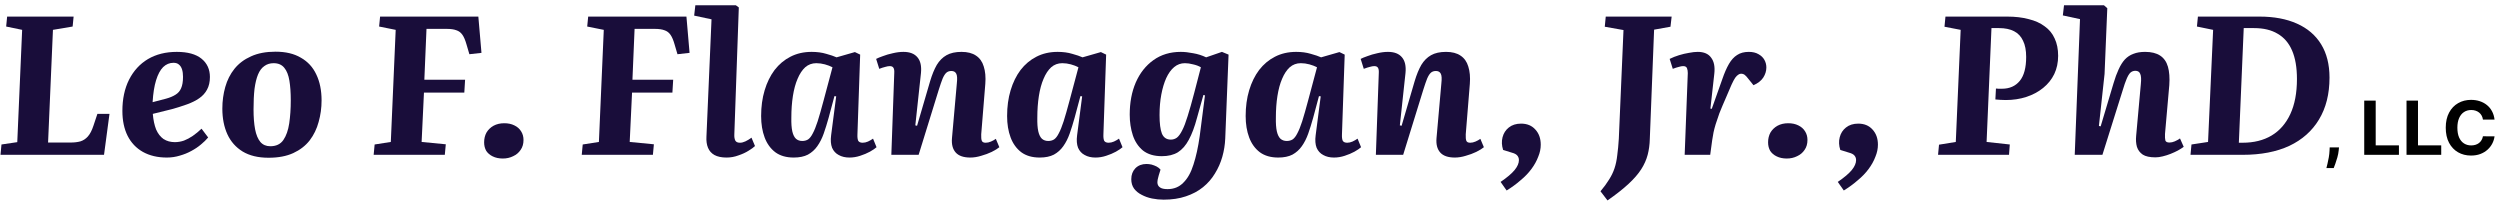
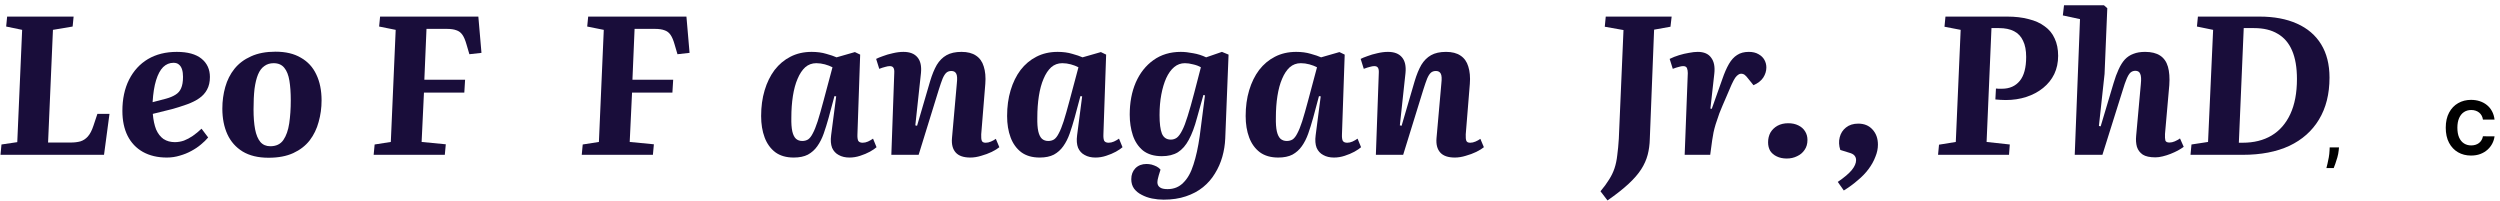
<svg xmlns="http://www.w3.org/2000/svg" width="436" height="35" viewBox="0 0 436 35" fill="none">
  <path d="M382.024 27L382.194 25.198L385.084 24.756L385.968 5.206L383.146 4.628L383.316 2.894H394.06C396.598 2.894 398.774 3.302 400.588 4.118C402.424 4.934 403.829 6.135 404.804 7.722C405.778 9.309 406.266 11.247 406.266 13.536C406.266 16.392 405.654 18.829 404.43 20.846C403.228 22.841 401.506 24.371 399.262 25.436C397.018 26.479 394.309 27 391.136 27H382.024ZM390.456 24.892H391.102C393.074 24.892 394.762 24.473 396.168 23.634C397.573 22.795 398.661 21.549 399.432 19.894C400.202 18.239 400.588 16.199 400.588 13.774C400.588 11.779 400.304 10.125 399.738 8.81C399.171 7.495 398.332 6.521 397.222 5.886C396.134 5.229 394.762 4.9 393.108 4.9H391.306L390.456 24.892Z" fill="#190D3A" />
  <path d="M380.84 25.606C380.568 25.81 380.228 26.025 379.82 26.252C379.435 26.456 379.015 26.649 378.562 26.83C378.109 27.011 377.644 27.159 377.168 27.272C376.715 27.385 376.295 27.442 375.91 27.442C374.935 27.442 374.199 27.283 373.7 26.966C373.201 26.626 372.861 26.173 372.68 25.606C372.521 25.039 372.476 24.405 372.544 23.702L373.36 14.692C373.451 13.831 373.417 13.23 373.258 12.89C373.122 12.527 372.839 12.346 372.408 12.346C372.068 12.346 371.773 12.459 371.524 12.686C371.297 12.913 371.082 13.275 370.878 13.774C370.674 14.25 370.447 14.907 370.198 15.746L366.662 27H361.834L362.752 3.336L359.76 2.69L359.964 0.922H366.934L367.512 1.432L367.036 12.89L366.05 21.968L366.356 22.036L368.6 14.522C368.872 13.593 369.167 12.788 369.484 12.108C369.801 11.405 370.164 10.827 370.572 10.374C371.003 9.921 371.501 9.592 372.068 9.388C372.635 9.161 373.315 9.048 374.108 9.048C375.196 9.048 376.069 9.263 376.726 9.694C377.383 10.125 377.837 10.771 378.086 11.632C378.335 12.493 378.415 13.57 378.324 14.862L377.576 23.362C377.553 23.883 377.576 24.269 377.644 24.518C377.735 24.745 377.973 24.858 378.358 24.858C378.653 24.858 378.959 24.79 379.276 24.654C379.593 24.518 379.899 24.348 380.194 24.144L380.84 25.606Z" fill="#190D3A" />
  <path d="M348.094 15.44C348.253 15.463 348.4 15.474 348.536 15.474C348.695 15.474 348.899 15.474 349.148 15.474C350.463 15.474 351.494 15.021 352.242 14.114C352.99 13.207 353.364 11.813 353.364 9.932C353.364 8.776 353.183 7.835 352.82 7.11C352.48 6.362 351.959 5.807 351.256 5.444C350.554 5.081 349.681 4.9 348.638 4.9H347.312L346.462 24.756L350.508 25.198L350.372 27H337.996L338.166 25.232L341.09 24.756L341.94 5.206L339.118 4.662L339.288 2.894H350.066C351.472 2.894 352.718 3.041 353.806 3.336C354.917 3.608 355.846 4.027 356.594 4.594C357.365 5.138 357.943 5.841 358.328 6.702C358.736 7.563 358.94 8.572 358.94 9.728C358.94 10.907 358.714 11.972 358.26 12.924C357.807 13.853 357.161 14.658 356.322 15.338C355.484 16.018 354.509 16.539 353.398 16.902C352.288 17.265 351.086 17.446 349.794 17.446C349.477 17.446 349.16 17.435 348.842 17.412C348.548 17.389 348.264 17.367 347.992 17.344L348.094 15.44Z" fill="#190D3A" />
  <path d="M321.56 33.222L320.506 31.726C321.639 30.955 322.455 30.264 322.954 29.652C323.452 29.04 323.702 28.462 323.702 27.918C323.702 27.601 323.6 27.329 323.396 27.102C323.214 26.898 322.908 26.739 322.478 26.626L320.948 26.15C320.698 25.379 320.664 24.643 320.846 23.94C321.027 23.237 321.39 22.671 321.934 22.24C322.5 21.787 323.214 21.56 324.076 21.56C325.118 21.56 325.946 21.9 326.558 22.58C327.192 23.26 327.51 24.144 327.51 25.232C327.51 25.935 327.362 26.637 327.068 27.34C326.796 28.065 326.399 28.779 325.878 29.482C325.356 30.185 324.722 30.842 323.974 31.454C323.248 32.089 322.444 32.678 321.56 33.222Z" fill="#190D3A" />
  <path d="M308.354 24.824C308.354 24.189 308.49 23.623 308.762 23.124C309.057 22.625 309.465 22.229 309.986 21.934C310.53 21.639 311.153 21.492 311.856 21.492C312.536 21.492 313.125 21.617 313.624 21.866C314.145 22.115 314.542 22.467 314.814 22.92C315.086 23.351 315.222 23.849 315.222 24.416C315.222 25.096 315.052 25.674 314.712 26.15C314.395 26.626 313.964 26.989 313.42 27.238C312.876 27.51 312.275 27.646 311.618 27.646C310.938 27.646 310.349 27.521 309.85 27.272C309.374 27.045 309 26.728 308.728 26.32C308.479 25.889 308.354 25.391 308.354 24.824Z" fill="#190D3A" />
-   <path d="M294.351 12.754C294.351 12.414 294.306 12.131 294.215 11.904C294.124 11.655 293.898 11.53 293.535 11.53C293.331 11.53 293.082 11.575 292.787 11.666C292.492 11.734 292.141 11.847 291.733 12.006L291.189 10.272C291.688 10.023 292.232 9.807 292.821 9.626C293.41 9.445 293.988 9.309 294.555 9.218C295.122 9.105 295.632 9.048 296.085 9.048C297.173 9.048 297.955 9.388 298.431 10.068C298.93 10.725 299.111 11.655 298.975 12.856L298.295 18.942L298.533 18.976L300.369 13.808C300.732 12.743 301.117 11.859 301.525 11.156C301.933 10.453 302.409 9.932 302.953 9.592C303.497 9.229 304.177 9.048 304.993 9.048C305.673 9.048 306.24 9.184 306.693 9.456C307.146 9.705 307.486 10.034 307.713 10.442C307.94 10.85 308.053 11.292 308.053 11.768C308.053 12.38 307.872 12.969 307.509 13.536C307.146 14.08 306.58 14.522 305.809 14.862L304.959 13.808C304.687 13.445 304.46 13.196 304.279 13.06C304.098 12.924 303.882 12.856 303.633 12.856C303.474 12.856 303.316 12.913 303.157 13.026C302.998 13.117 302.817 13.298 302.613 13.57C302.432 13.842 302.216 14.25 301.967 14.794C301.718 15.338 301.412 16.052 301.049 16.936C300.55 18.069 300.154 19.01 299.859 19.758C299.587 20.506 299.372 21.141 299.213 21.662C299.054 22.183 298.93 22.659 298.839 23.09C298.748 23.521 298.669 23.985 298.601 24.484L298.261 27H293.807L294.351 12.754Z" fill="#190D3A" />
+   <path d="M294.351 12.754C294.351 12.414 294.306 12.131 294.215 11.904C294.124 11.655 293.898 11.53 293.535 11.53C293.331 11.53 293.082 11.575 292.787 11.666C292.492 11.734 292.141 11.847 291.733 12.006L291.189 10.272C291.688 10.023 292.232 9.807 292.821 9.626C293.41 9.445 293.988 9.309 294.555 9.218C295.122 9.105 295.632 9.048 296.085 9.048C297.173 9.048 297.955 9.388 298.431 10.068C298.93 10.725 299.111 11.655 298.975 12.856L298.295 18.942L298.533 18.976L300.369 13.808C300.732 12.743 301.117 11.859 301.525 11.156C301.933 10.453 302.409 9.932 302.953 9.592C303.497 9.229 304.177 9.048 304.993 9.048C305.673 9.048 306.24 9.184 306.693 9.456C307.146 9.705 307.486 10.034 307.713 10.442C307.94 10.85 308.053 11.292 308.053 11.768C308.053 12.38 307.872 12.969 307.509 13.536C307.146 14.08 306.58 14.522 305.809 14.862L304.959 13.808C304.687 13.445 304.46 13.196 304.279 13.06C304.098 12.924 303.882 12.856 303.633 12.856C303.474 12.856 303.316 12.913 303.157 13.026C302.998 13.117 302.817 13.298 302.613 13.57C302.432 13.842 302.216 14.25 301.967 14.794C301.718 15.338 301.412 16.052 301.049 16.936C300.55 18.069 300.154 19.01 299.859 19.758C299.587 20.506 299.372 21.141 299.213 21.662C299.054 22.183 298.93 22.659 298.839 23.09C298.748 23.521 298.669 23.985 298.601 24.484L298.261 27H293.807L294.351 12.754" fill="#190D3A" />
  <path d="M283.137 5.24L279.873 4.662L280.043 2.894H291.535L291.331 4.662L288.475 5.172L287.727 24.212C287.705 25.209 287.58 26.139 287.353 27C287.127 27.861 286.753 28.7 286.231 29.516C285.71 30.332 284.973 31.182 284.021 32.066C283.069 32.95 281.845 33.913 280.349 34.956L279.125 33.358C279.737 32.633 280.236 31.953 280.621 31.318C281.029 30.683 281.347 30.026 281.573 29.346C281.8 28.666 281.959 27.907 282.049 27.068C282.163 26.252 282.253 25.3 282.321 24.212L283.137 5.24Z" fill="#190D3A" />
-   <path d="M262.757 33.222L261.703 31.726C262.836 30.955 263.652 30.264 264.151 29.652C264.65 29.04 264.899 28.462 264.899 27.918C264.899 27.601 264.797 27.329 264.593 27.102C264.412 26.898 264.106 26.739 263.675 26.626L262.145 26.15C261.896 25.379 261.862 24.643 262.043 23.94C262.224 23.237 262.587 22.671 263.131 22.24C263.698 21.787 264.412 21.56 265.273 21.56C266.316 21.56 267.143 21.9 267.755 22.58C268.39 23.26 268.707 24.144 268.707 25.232C268.707 25.935 268.56 26.637 268.265 27.34C267.993 28.065 267.596 28.779 267.075 29.482C266.554 30.185 265.919 30.842 265.171 31.454C264.446 32.089 263.641 32.678 262.757 33.222Z" fill="#190D3A" />
  <path d="M258.788 25.674C258.494 25.923 258.052 26.195 257.462 26.49C256.896 26.762 256.284 26.989 255.626 27.17C254.969 27.374 254.334 27.476 253.722 27.476C252.544 27.476 251.694 27.181 251.172 26.592C250.651 26.003 250.436 25.175 250.526 24.11L251.376 14.522C251.467 13.706 251.433 13.151 251.274 12.856C251.116 12.539 250.832 12.38 250.424 12.38C250.062 12.38 249.767 12.482 249.54 12.686C249.314 12.89 249.098 13.23 248.894 13.706C248.713 14.159 248.486 14.817 248.214 15.678L244.712 27H239.952L240.462 12.72C240.485 12.312 240.44 12.017 240.326 11.836C240.213 11.632 239.998 11.53 239.68 11.53C239.454 11.53 239.193 11.575 238.898 11.666C238.604 11.734 238.252 11.847 237.844 12.006L237.3 10.272C237.55 10.136 237.935 9.977 238.456 9.796C238.978 9.592 239.556 9.422 240.19 9.286C240.848 9.127 241.471 9.048 242.06 9.048C243.171 9.048 243.987 9.365 244.508 10C245.03 10.612 245.234 11.519 245.12 12.72L244.134 21.866L244.44 21.934L246.718 14.148C247.058 13.015 247.444 12.074 247.874 11.326C248.328 10.578 248.894 10.011 249.574 9.626C250.254 9.241 251.127 9.048 252.192 9.048C253.235 9.048 254.074 9.263 254.708 9.694C255.366 10.125 255.819 10.759 256.068 11.598C256.34 12.437 256.431 13.445 256.34 14.624L255.626 23.43C255.604 23.951 255.638 24.325 255.728 24.552C255.819 24.779 256.046 24.892 256.408 24.892C256.703 24.892 257.009 24.824 257.326 24.688C257.644 24.552 257.927 24.393 258.176 24.212L258.788 25.674Z" fill="#190D3A" />
  <path d="M234.039 23.43C234.016 23.929 234.061 24.303 234.175 24.552C234.311 24.779 234.571 24.892 234.957 24.892C235.251 24.892 235.557 24.824 235.875 24.688C236.215 24.529 236.509 24.359 236.759 24.178L237.371 25.674C237.121 25.901 236.736 26.161 236.215 26.456C235.716 26.728 235.149 26.966 234.515 27.17C233.903 27.374 233.279 27.476 232.645 27.476C231.919 27.476 231.296 27.329 230.775 27.034C230.253 26.762 229.868 26.343 229.619 25.776C229.392 25.187 229.335 24.461 229.449 23.6L230.333 16.8L230.027 16.766L229.007 20.574C228.735 21.549 228.451 22.455 228.157 23.294C227.862 24.133 227.488 24.869 227.035 25.504C226.604 26.116 226.06 26.603 225.403 26.966C224.745 27.306 223.918 27.476 222.921 27.476C221.629 27.476 220.563 27.17 219.725 26.558C218.886 25.923 218.263 25.062 217.855 23.974C217.447 22.886 217.243 21.639 217.243 20.234C217.243 18.602 217.447 17.106 217.855 15.746C218.263 14.386 218.841 13.207 219.589 12.21C220.359 11.213 221.277 10.442 222.343 9.898C223.431 9.331 224.666 9.048 226.049 9.048C227.001 9.048 227.851 9.161 228.599 9.388C229.347 9.592 229.947 9.796 230.401 10L233.597 9.082L234.515 9.524L234.039 23.43ZM224.417 24.586C224.802 24.586 225.142 24.495 225.437 24.314C225.731 24.11 226.003 23.759 226.253 23.26C226.525 22.761 226.808 22.059 227.103 21.152C227.397 20.223 227.737 19.033 228.123 17.582L229.687 11.734C229.301 11.53 228.859 11.36 228.361 11.224C227.862 11.088 227.363 11.02 226.865 11.02C226.117 11.02 225.471 11.258 224.927 11.734C224.405 12.21 223.963 12.879 223.601 13.74C223.238 14.579 222.966 15.576 222.785 16.732C222.603 17.888 222.513 19.146 222.513 20.506C222.49 21.503 222.547 22.308 222.683 22.92C222.819 23.509 223.034 23.94 223.329 24.212C223.623 24.461 223.986 24.586 224.417 24.586Z" fill="#190D3A" />
  <path d="M210.147 16.63L209.875 16.562L208.753 20.574C208.345 22.115 207.869 23.385 207.325 24.382C206.804 25.357 206.169 26.082 205.421 26.558C204.673 27.011 203.744 27.238 202.633 27.238C201.273 27.238 200.174 26.909 199.335 26.252C198.519 25.572 197.93 24.688 197.567 23.6C197.204 22.489 197.023 21.288 197.023 19.996C197.023 17.888 197.374 16.018 198.077 14.386C198.802 12.731 199.834 11.428 201.171 10.476C202.508 9.524 204.095 9.048 205.931 9.048C206.588 9.048 207.314 9.127 208.107 9.286C208.9 9.422 209.648 9.66 210.351 10L213.105 9.048L214.261 9.524L213.683 24.144C213.638 25.232 213.468 26.297 213.173 27.34C212.878 28.383 212.448 29.357 211.881 30.264C211.337 31.171 210.646 31.964 209.807 32.644C208.968 33.324 207.971 33.857 206.815 34.242C205.682 34.627 204.39 34.82 202.939 34.82C202.259 34.82 201.579 34.752 200.899 34.616C200.242 34.48 199.641 34.265 199.097 33.97C198.553 33.698 198.111 33.335 197.771 32.882C197.454 32.429 197.295 31.885 197.295 31.25C197.295 30.479 197.533 29.845 198.009 29.346C198.508 28.847 199.154 28.598 199.947 28.598C200.219 28.598 200.514 28.632 200.831 28.7C201.148 28.791 201.443 28.904 201.715 29.04C202.01 29.199 202.236 29.38 202.395 29.584L202.089 30.57C201.93 31.069 201.851 31.499 201.851 31.862C201.874 32.225 202.021 32.497 202.293 32.678C202.565 32.882 203.007 32.984 203.619 32.984C204.73 32.984 205.648 32.61 206.373 31.862C207.121 31.137 207.71 30.083 208.141 28.7C208.594 27.317 208.957 25.663 209.229 23.736L210.147 16.63ZM204.197 24.348C204.582 24.348 204.934 24.235 205.251 24.008C205.568 23.759 205.874 23.339 206.169 22.75C206.486 22.138 206.804 21.311 207.121 20.268C207.461 19.203 207.846 17.843 208.277 16.188L209.433 11.734C209.048 11.507 208.594 11.337 208.073 11.224C207.574 11.088 207.098 11.02 206.645 11.02C205.942 11.02 205.319 11.247 204.775 11.7C204.231 12.153 203.766 12.799 203.381 13.638C203.018 14.454 202.735 15.406 202.531 16.494C202.327 17.582 202.225 18.772 202.225 20.064C202.225 21.515 202.361 22.591 202.633 23.294C202.928 23.997 203.449 24.348 204.197 24.348Z" fill="#190D3A" />
  <path d="M192.435 23.43C192.413 23.929 192.458 24.303 192.571 24.552C192.707 24.779 192.968 24.892 193.353 24.892C193.648 24.892 193.954 24.824 194.271 24.688C194.611 24.529 194.906 24.359 195.155 24.178L195.767 25.674C195.518 25.901 195.133 26.161 194.611 26.456C194.113 26.728 193.546 26.966 192.911 27.17C192.299 27.374 191.676 27.476 191.041 27.476C190.316 27.476 189.693 27.329 189.171 27.034C188.65 26.762 188.265 26.343 188.015 25.776C187.789 25.187 187.732 24.461 187.845 23.6L188.729 16.8L188.423 16.766L187.403 20.574C187.131 21.549 186.848 22.455 186.553 23.294C186.259 24.133 185.885 24.869 185.431 25.504C185.001 26.116 184.457 26.603 183.799 26.966C183.142 27.306 182.315 27.476 181.317 27.476C180.025 27.476 178.96 27.17 178.121 26.558C177.283 25.923 176.659 25.062 176.251 23.974C175.843 22.886 175.639 21.639 175.639 20.234C175.639 18.602 175.843 17.106 176.251 15.746C176.659 14.386 177.237 13.207 177.985 12.21C178.756 11.213 179.674 10.442 180.739 9.898C181.827 9.331 183.063 9.048 184.445 9.048C185.397 9.048 186.247 9.161 186.995 9.388C187.743 9.592 188.344 9.796 188.797 10L191.993 9.082L192.911 9.524L192.435 23.43ZM182.813 24.586C183.199 24.586 183.539 24.495 183.833 24.314C184.128 24.11 184.4 23.759 184.649 23.26C184.921 22.761 185.205 22.059 185.499 21.152C185.794 20.223 186.134 19.033 186.519 17.582L188.083 11.734C187.698 11.53 187.256 11.36 186.757 11.224C186.259 11.088 185.76 11.02 185.261 11.02C184.513 11.02 183.867 11.258 183.323 11.734C182.802 12.21 182.36 12.879 181.997 13.74C181.635 14.579 181.363 15.576 181.181 16.732C181 17.888 180.909 19.146 180.909 20.506C180.887 21.503 180.943 22.308 181.079 22.92C181.215 23.509 181.431 23.94 181.725 24.212C182.02 24.461 182.383 24.586 182.813 24.586Z" fill="#190D3A" />
  <path d="M174.286 25.674C173.992 25.923 173.55 26.195 172.96 26.49C172.394 26.762 171.782 26.989 171.124 27.17C170.467 27.374 169.832 27.476 169.22 27.476C168.042 27.476 167.192 27.181 166.67 26.592C166.149 26.003 165.934 25.175 166.024 24.11L166.874 14.522C166.965 13.706 166.931 13.151 166.772 12.856C166.614 12.539 166.33 12.38 165.922 12.38C165.56 12.38 165.265 12.482 165.038 12.686C164.812 12.89 164.596 13.23 164.392 13.706C164.211 14.159 163.984 14.817 163.712 15.678L160.21 27H155.45L155.96 12.72C155.983 12.312 155.938 12.017 155.824 11.836C155.711 11.632 155.496 11.53 155.178 11.53C154.952 11.53 154.691 11.575 154.396 11.666C154.102 11.734 153.75 11.847 153.342 12.006L152.798 10.272C153.048 10.136 153.433 9.977 153.954 9.796C154.476 9.592 155.054 9.422 155.688 9.286C156.346 9.127 156.969 9.048 157.558 9.048C158.669 9.048 159.485 9.365 160.006 10C160.528 10.612 160.732 11.519 160.618 12.72L159.632 21.866L159.938 21.934L162.216 14.148C162.556 13.015 162.942 12.074 163.372 11.326C163.826 10.578 164.392 10.011 165.072 9.626C165.752 9.241 166.625 9.048 167.69 9.048C168.733 9.048 169.572 9.263 170.206 9.694C170.864 10.125 171.317 10.759 171.566 11.598C171.838 12.437 171.929 13.445 171.838 14.624L171.124 23.43C171.102 23.951 171.136 24.325 171.226 24.552C171.317 24.779 171.544 24.892 171.906 24.892C172.201 24.892 172.507 24.824 172.824 24.688C173.142 24.552 173.425 24.393 173.674 24.212L174.286 25.674Z" fill="#190D3A" />
  <path d="M149.537 23.43C149.514 23.929 149.56 24.303 149.673 24.552C149.809 24.779 150.07 24.892 150.455 24.892C150.75 24.892 151.056 24.824 151.373 24.688C151.713 24.529 152.008 24.359 152.257 24.178L152.869 25.674C152.62 25.901 152.234 26.161 151.713 26.456C151.214 26.728 150.648 26.966 150.013 27.17C149.401 27.374 148.778 27.476 148.143 27.476C147.418 27.476 146.794 27.329 146.273 27.034C145.752 26.762 145.366 26.343 145.117 25.776C144.89 25.187 144.834 24.461 144.947 23.6L145.831 16.8L145.525 16.766L144.505 20.574C144.233 21.549 143.95 22.455 143.655 23.294C143.36 24.133 142.986 24.869 142.533 25.504C142.102 26.116 141.558 26.603 140.901 26.966C140.244 27.306 139.416 27.476 138.419 27.476C137.127 27.476 136.062 27.17 135.223 26.558C134.384 25.923 133.761 25.062 133.353 23.974C132.945 22.886 132.741 21.639 132.741 20.234C132.741 18.602 132.945 17.106 133.353 15.746C133.761 14.386 134.339 13.207 135.087 12.21C135.858 11.213 136.776 10.442 137.841 9.898C138.929 9.331 140.164 9.048 141.547 9.048C142.499 9.048 143.349 9.161 144.097 9.388C144.845 9.592 145.446 9.796 145.899 10L149.095 9.082L150.013 9.524L149.537 23.43ZM139.915 24.586C140.3 24.586 140.64 24.495 140.935 24.314C141.23 24.11 141.502 23.759 141.751 23.26C142.023 22.761 142.306 22.059 142.601 21.152C142.896 20.223 143.236 19.033 143.621 17.582L145.185 11.734C144.8 11.53 144.358 11.36 143.859 11.224C143.36 11.088 142.862 11.02 142.363 11.02C141.615 11.02 140.969 11.258 140.425 11.734C139.904 12.21 139.462 12.879 139.099 13.74C138.736 14.579 138.464 15.576 138.283 16.732C138.102 17.888 138.011 19.146 138.011 20.506C137.988 21.503 138.045 22.308 138.181 22.92C138.317 23.509 138.532 23.94 138.827 24.212C139.122 24.461 139.484 24.586 139.915 24.586Z" fill="#190D3A" />
-   <path d="M124.089 3.37L121.063 2.724L121.267 0.922H128.339L128.849 1.296L128.067 23.43C128.044 23.883 128.101 24.246 128.237 24.518C128.373 24.767 128.645 24.892 129.053 24.892C129.347 24.892 129.665 24.813 130.005 24.654C130.345 24.495 130.696 24.28 131.059 24.008L131.671 25.47C131.444 25.697 131.07 25.969 130.549 26.286C130.05 26.603 129.461 26.875 128.781 27.102C128.123 27.351 127.432 27.476 126.707 27.476C125.845 27.476 125.143 27.329 124.599 27.034C124.077 26.739 123.703 26.32 123.477 25.776C123.25 25.232 123.159 24.575 123.205 23.804L124.089 3.37Z" fill="#190D3A" />
  <path d="M101.627 25.198L104.449 24.756L105.299 5.206L102.409 4.628L102.579 2.894H119.715L120.259 9.218L118.151 9.456L117.641 7.722C117.437 6.997 117.199 6.441 116.927 6.056C116.655 5.671 116.304 5.41 115.873 5.274C115.465 5.115 114.898 5.036 114.173 5.036H110.671L110.297 13.91H117.403L117.267 16.154H110.229L109.821 24.756L114.037 25.164L113.867 27H101.457L101.627 25.198Z" fill="#190D3A" />
-   <path d="M84.432 24.824C84.432 24.189 84.568 23.623 84.84 23.124C85.135 22.625 85.543 22.229 86.064 21.934C86.608 21.639 87.231 21.492 87.934 21.492C88.614 21.492 89.204 21.617 89.702 21.866C90.224 22.115 90.62 22.467 90.892 22.92C91.164 23.351 91.3 23.849 91.3 24.416C91.3 25.096 91.13 25.674 90.79 26.15C90.473 26.626 90.042 26.989 89.498 27.238C88.954 27.51 88.353 27.646 87.696 27.646C87.016 27.646 86.427 27.521 85.928 27.272C85.452 27.045 85.078 26.728 84.806 26.32C84.557 25.889 84.432 25.391 84.432 24.824Z" fill="#190D3A" />
  <path d="M65.336 25.198L68.158 24.756L69.008 5.206L66.118 4.628L66.288 2.894H83.424L83.968 9.218L81.86 9.456L81.35 7.722C81.146 6.997 80.908 6.441 80.636 6.056C80.364 5.671 80.013 5.41 79.582 5.274C79.174 5.115 78.608 5.036 77.882 5.036H74.38L74.006 13.91H81.112L80.976 16.154H73.938L73.53 24.756L77.746 25.164L77.576 27H65.166L65.336 25.198Z" fill="#190D3A" />
  <path d="M46.835 27.51C45.022 27.51 43.514 27.147 42.313 26.422C41.134 25.697 40.25 24.699 39.661 23.43C39.072 22.138 38.777 20.642 38.777 18.942C38.777 17.627 38.947 16.369 39.287 15.168C39.627 13.967 40.16 12.913 40.885 12.006C41.633 11.077 42.596 10.351 43.775 9.83C44.953 9.286 46.382 9.014 48.059 9.014C49.827 9.014 51.3 9.365 52.479 10.068C53.68 10.748 54.575 11.723 55.165 12.992C55.777 14.261 56.083 15.769 56.083 17.514C56.083 18.806 55.913 20.053 55.573 21.254C55.255 22.455 54.734 23.532 54.009 24.484C53.283 25.413 52.331 26.15 51.153 26.694C49.974 27.238 48.535 27.51 46.835 27.51ZM47.141 25.504C48.161 25.504 48.92 25.141 49.419 24.416C49.917 23.691 50.258 22.727 50.439 21.526C50.62 20.302 50.711 18.965 50.711 17.514C50.711 16.177 50.632 15.032 50.473 14.08C50.314 13.105 50.02 12.357 49.589 11.836C49.158 11.292 48.535 11.02 47.719 11.02C47.084 11.02 46.54 11.19 46.087 11.53C45.633 11.847 45.271 12.335 44.999 12.992C44.727 13.649 44.523 14.488 44.387 15.508C44.273 16.505 44.217 17.695 44.217 19.078C44.217 20.438 44.307 21.594 44.489 22.546C44.67 23.498 44.976 24.235 45.407 24.756C45.837 25.255 46.416 25.504 47.141 25.504Z" fill="#190D3A" />
  <path d="M30.83 9.048C32.734 9.048 34.174 9.445 35.148 10.238C36.123 11.031 36.61 12.097 36.61 13.434C36.61 14.295 36.44 15.032 36.1 15.644C35.783 16.233 35.33 16.732 34.74 17.14C34.151 17.548 33.448 17.899 32.632 18.194C31.816 18.489 30.921 18.772 29.946 19.044L26.648 19.86C26.739 20.925 26.932 21.832 27.226 22.58C27.544 23.305 27.974 23.861 28.518 24.246C29.085 24.609 29.742 24.79 30.49 24.79C31.034 24.79 31.567 24.699 32.088 24.518C32.61 24.314 33.12 24.042 33.618 23.702C34.14 23.339 34.65 22.92 35.148 22.444L36.304 23.974C35.964 24.382 35.545 24.79 35.046 25.198C34.57 25.606 34.015 25.98 33.38 26.32C32.768 26.66 32.1 26.932 31.374 27.136C30.649 27.363 29.89 27.476 29.096 27.476C27.487 27.476 26.093 27.147 24.914 26.49C23.758 25.833 22.874 24.903 22.262 23.702C21.65 22.478 21.344 21.027 21.344 19.35C21.344 17.265 21.73 15.451 22.5 13.91C23.294 12.346 24.393 11.145 25.798 10.306C27.226 9.467 28.904 9.048 30.83 9.048ZM31.918 13.4C31.918 12.901 31.862 12.471 31.748 12.108C31.635 11.745 31.454 11.462 31.204 11.258C30.978 11.054 30.66 10.952 30.252 10.952C29.572 10.952 28.972 11.201 28.45 11.7C27.952 12.199 27.544 12.958 27.226 13.978C26.909 14.998 26.705 16.279 26.614 17.82L28.96 17.208C29.618 17.027 30.162 16.8 30.592 16.528C31.046 16.256 31.374 15.882 31.578 15.406C31.805 14.907 31.918 14.239 31.918 13.4Z" fill="#190D3A" />
  <path d="M0.258 25.198L3.012 24.79L3.862 5.206L1.074 4.628L1.244 2.894H12.838L12.668 4.628L9.234 5.206L8.384 24.858H12.328C12.963 24.858 13.529 24.79 14.028 24.654C14.527 24.495 14.957 24.212 15.32 23.804C15.705 23.373 16.034 22.739 16.306 21.9L16.986 19.86H19.094L18.142 27H0.088L0.258 25.198Z" fill="#190D3A" />
  <path d="M435.048 20.855H433.025C432.989 20.594 432.913 20.361 432.799 20.158C432.685 19.952 432.539 19.777 432.361 19.632C432.182 19.488 431.976 19.377 431.742 19.3C431.511 19.223 431.26 19.184 430.99 19.184C430.5 19.184 430.074 19.306 429.711 19.549C429.348 19.789 429.066 20.14 428.866 20.602C428.666 21.06 428.566 21.617 428.566 22.273C428.566 22.947 428.666 23.513 428.866 23.972C429.069 24.43 429.352 24.776 429.715 25.01C430.079 25.244 430.499 25.361 430.976 25.361C431.244 25.361 431.491 25.326 431.719 25.255C431.95 25.184 432.155 25.081 432.333 24.946C432.512 24.807 432.659 24.639 432.776 24.442C432.896 24.245 432.979 24.021 433.025 23.768L435.048 23.778C434.995 24.212 434.864 24.63 434.655 25.033C434.449 25.433 434.17 25.792 433.82 26.109C433.472 26.423 433.056 26.672 432.573 26.857C432.093 27.038 431.55 27.129 430.943 27.129C430.1 27.129 429.346 26.939 428.681 26.557C428.02 26.175 427.496 25.623 427.112 24.899C426.73 24.176 426.539 23.301 426.539 22.273C426.539 21.242 426.733 20.365 427.121 19.641C427.509 18.918 428.035 18.367 428.7 17.989C429.365 17.607 430.112 17.416 430.943 17.416C431.491 17.416 431.999 17.493 432.467 17.647C432.938 17.801 433.355 18.026 433.718 18.321C434.081 18.613 434.377 18.972 434.604 19.397C434.835 19.821 434.983 20.308 435.048 20.855Z" fill="black" />
-   <path d="M419.698 27V17.546H421.697V25.352H425.75V27H419.698Z" fill="black" />
-   <path d="M412.322 27V17.546H414.321V25.352H418.374V27H412.322Z" fill="black" />
  <path d="M407.922 25.707L407.871 26.215C407.831 26.622 407.755 27.026 407.641 27.429C407.53 27.836 407.413 28.203 407.29 28.533C407.17 28.862 407.073 29.12 406.999 29.308H405.725C405.771 29.127 405.834 28.873 405.914 28.547C405.994 28.223 406.069 27.86 406.14 27.457C406.211 27.054 406.256 26.643 406.274 26.224L406.297 25.707H407.922Z" fill="black" />
</svg>